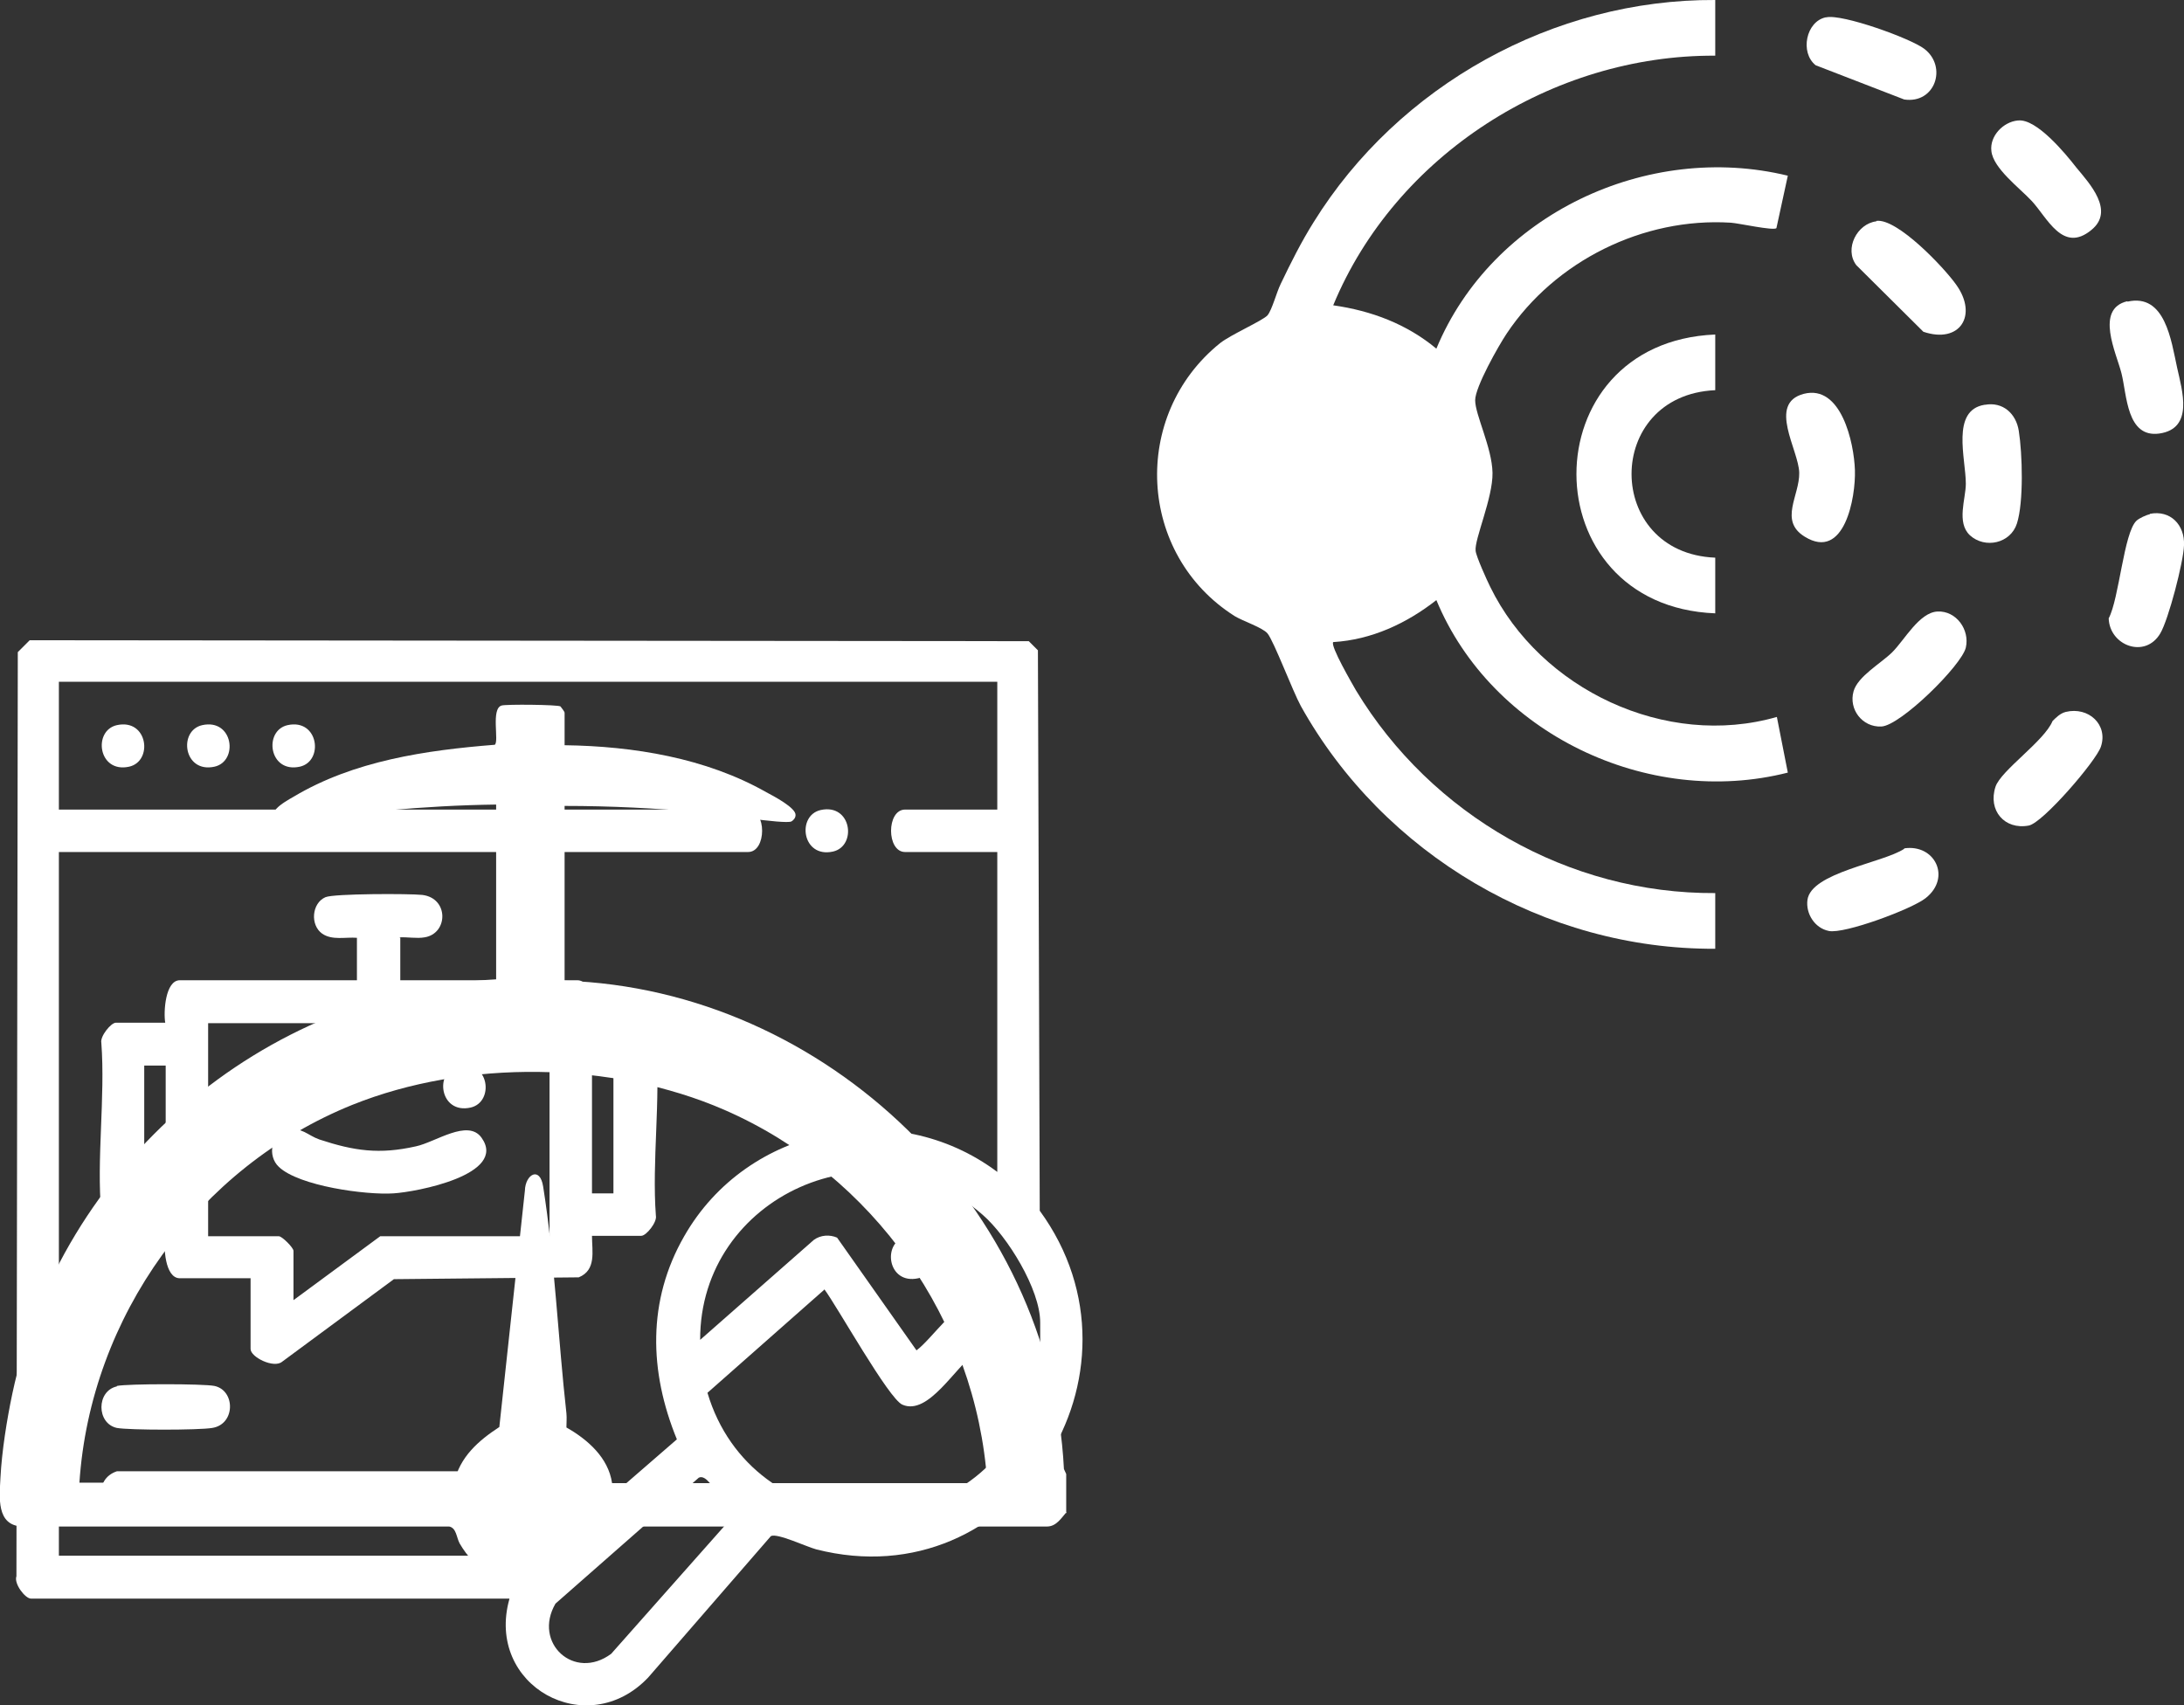
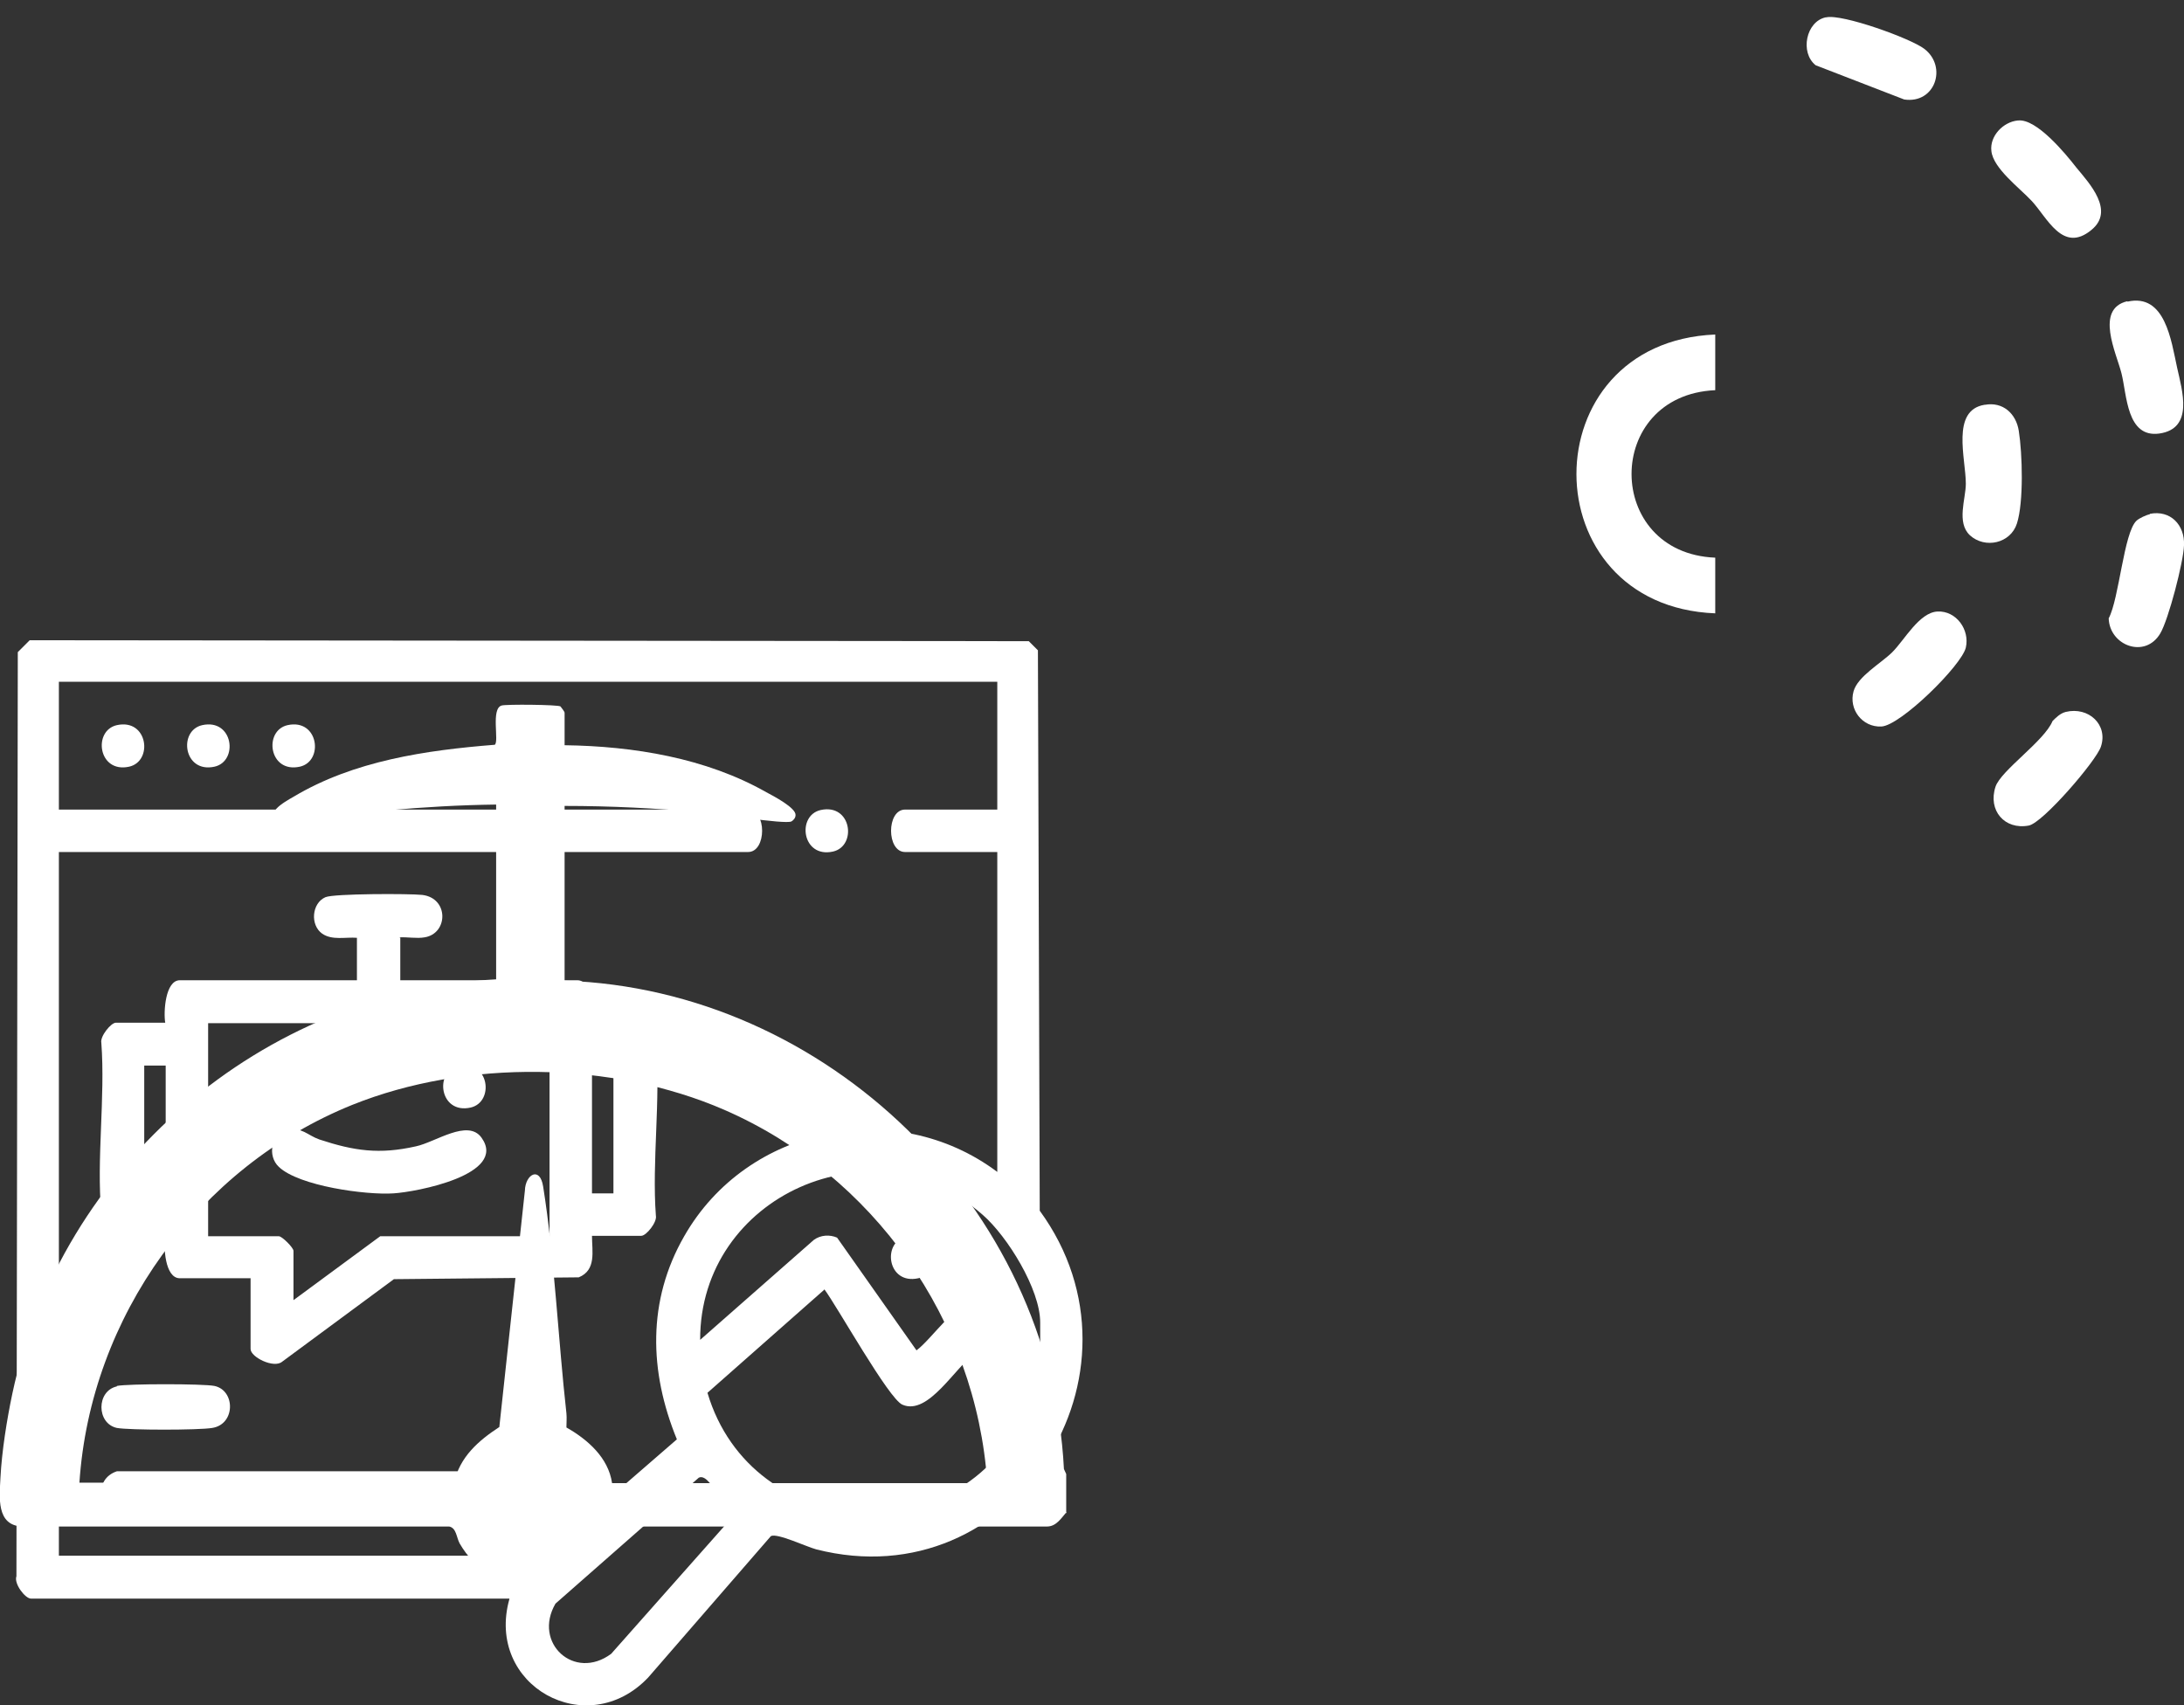
<svg xmlns="http://www.w3.org/2000/svg" id="Layer_1" data-name="Layer 1" viewBox="0 0 47.85 37.37">
  <rect x="0" y="0" width="47.85" height="37.37" fill="#333333" stroke="none" />
  <defs>
    <style>
      .cls-1 {
        fill: #fff;
      }
    </style>
  </defs>
  <g>
-     <path class="cls-1" d="M37.58,0v1.22c-3.57-.02-7.01,2.18-8.37,5.47.84.12,1.61.41,2.26.95,1.22-2.94,4.62-4.54,7.7-3.79l-.25,1.15c-.07.06-.83-.11-1-.12-1.92-.12-3.85.84-4.91,2.43-.18.27-.69,1.17-.69,1.46,0,.32.37,1.04.38,1.59s-.4,1.46-.37,1.71c.01.12.25.65.32.79,1.1,2.25,3.85,3.55,6.28,2.85l.24,1.22c-3.07.78-6.49-.86-7.7-3.78-.65.51-1.42.87-2.26.92-.07.08.42.92.5,1.06,1.65,2.73,4.66,4.46,7.87,4.44v1.22c-3.74.02-7.27-2.07-9.08-5.32-.18-.33-.59-1.42-.73-1.59-.11-.13-.54-.27-.72-.38-2.13-1.35-2.28-4.4-.32-5.98.24-.19.93-.49,1.04-.61.1-.12.2-.51.29-.69.22-.46.45-.92.72-1.35C30.64,1.87,34.04-.02,37.58,0Z" />
    <path class="cls-1" d="M37.58,7.33v1.22c-2.45.11-2.44,3.57,0,3.67v1.22c-4.05-.16-4.06-5.94,0-6.11Z" />
-     <path class="cls-1" d="M39.52,8.63c.82-.21,1.1,1.07,1.12,1.67s-.23,2-1.1,1.46c-.57-.35-.11-.9-.12-1.4s-.7-1.52.1-1.73Z" />
-     <path class="cls-1" d="M41.11,4.84c.46-.06,1.49,1.03,1.75,1.4.48.67.08,1.3-.72,1.03l-1.47-1.46c-.27-.36.02-.91.44-.96Z" />
    <path class="cls-1" d="M43.49,8.87c.39-.07.68.19.74.57.08.5.11,1.56-.04,2.03-.14.44-.7.56-1.03.26-.3-.28-.09-.8-.09-1.13,0-.55-.33-1.61.41-1.73Z" />
    <path class="cls-1" d="M42.45,13.4c.41-.02.71.4.62.79s-1.43,1.71-1.85,1.73-.72-.38-.61-.77c.09-.33.61-.62.85-.86.27-.27.59-.87.99-.89Z" />
    <path class="cls-1" d="M44.22,2.64c.4-.04,1.03.72,1.27,1.03.29.35.85.95.33,1.37-.63.52-.97-.28-1.31-.64-.26-.28-.84-.71-.88-1.09-.04-.33.26-.64.58-.67Z" />
    <path class="cls-1" d="M45.26,15.6c.5-.12.93.28.77.76-.1.31-1.27,1.67-1.58,1.73-.53.1-.9-.33-.73-.85.12-.36,1.07-1,1.25-1.44.08-.08.17-.17.29-.2Z" />
    <path class="cls-1" d="M46.61,6.61c.83-.19.96.86,1.09,1.45.11.5.37,1.33-.39,1.44-.72.1-.71-.85-.83-1.32-.11-.44-.59-1.41.13-1.58Z" />
    <path class="cls-1" d="M47.1,11.26c.45-.09.77.24.75.69-.01.36-.34,1.63-.52,1.93-.33.56-1.11.27-1.13-.33.23-.43.33-1.88.61-2.14.05-.05.22-.13.29-.14Z" />
-     <path class="cls-1" d="M41.72,18.59c.67-.1,1.04.64.47,1.09-.3.24-1.78.79-2.12.72-.31-.06-.51-.38-.47-.68.08-.6,1.65-.81,2.12-1.12Z" />
    <path class="cls-1" d="M40.01.38c.35-.08,1.85.46,2.15.69.51.39.24,1.21-.44,1.11l-1.94-.75c-.35-.28-.21-.96.22-1.05Z" />
  </g>
  <path class="cls-1" d="M23.37,33.13c-.12.14-.23.32-.43.32h-9.4c-.12.02-.25.44-.37.59-.83,1.09-2.42.96-3.1-.22-.07-.13-.07-.34-.23-.37H.49c-.58-.02-.5-.65-.48-1.07.03-.58.14-1.27.26-1.84,1.06-5,5.48-8.81,10.6-9.08v-3.83c-1.58.02-3.16.18-4.72.41-.42-.19.07-.46.28-.58,1.32-.79,2.9-1.02,4.41-1.14.1-.07-.09-.79.15-.86.09-.03,1.24-.02,1.29.02.02.03.09.11.09.14v.71c1.51.02,3.1.28,4.42,1.03.15.08.65.34.64.5,0,.06-.04.11-.09.14-.15.07-1.67-.18-1.98-.2-.99-.09-1.99-.14-2.99-.14v3.83c5.74.19,10.65,4.96,10.94,10.7l.05.11v.87ZM21.63,32.49c-.24-3.56-2.5-6.75-5.76-8.17-2.46-1.07-5.66-1.11-8.15-.11-3.37,1.36-5.74,4.64-5.98,8.28h8.21c.12-.56.53-.92.99-1.22l.56-5.18c.01-.36.33-.54.4-.09.25,1.57.33,3.36.51,4.97.01.1,0,.21,0,.31.46.26.92.66,1,1.22h8.21Z" />
  <g>
    <path class="cls-1" d="M11.16,35.03H.68c-.13,0-.38-.33-.32-.49l.03-20.25.26-.26,21.89.02.2.2.04,12.28c2.59,3.55-.56,8.53-4.9,7.42-.22-.06-.85-.36-.99-.29l-2.69,3.1c-1.34,1.41-3.57.18-3.04-1.72ZM21.85,14.94H1.29v2.8h15.1c.41,0,.41.93,0,.93H1.29v15.42h10.6l2.94-2.55c-.61-1.49-.65-3.04.16-4.45,1.38-2.42,4.63-3.08,6.86-1.41v-7.01h-2.02c-.41,0-.41-.93,0-.93h2.02v-2.8ZM22.79,29.83v-.85c0-.73-.72-1.89-1.26-2.36-2.41-2.12-6.2-.41-6.19,2.74l2.49-2.19c.15-.11.35-.12.51-.05l1.74,2.47c.34-.25.92-1.13,1.34-1.11s.97,1.12,1.37,1.35ZM18.06,28.26l-2.56,2.26c.97,3.27,5.55,3.57,6.94.45l-1.08-1.31c-.43.29-1.02,1.37-1.59,1.12-.3-.13-1.42-2.14-1.71-2.53ZM15.74,32.74c-.09-.09-.27-.44-.43-.36l-3.14,2.76c-.5.86.41,1.7,1.22,1.1l2.72-3.07c.08-.16-.27-.34-.36-.43Z" />
    <path class="cls-1" d="M8.77,20.55v.93h3.88c.33,0,.36.7.32.93h1.08c.19,0,.31.33.32.49.11,1.19-.09,2.54,0,3.74.03.14-.21.44-.32.44h-1.08c0,.34.1.75-.29.91l-4.05.04-2.45,1.81c-.18.15-.69-.1-.69-.28v-1.55h-1.55c-.33,0-.36-.7-.32-.93h-1.08c-.19,0-.31-.33-.32-.49-.11-1.19.09-2.54,0-3.74-.03-.14.21-.44.32-.44h1.08c-.04-.23,0-.93.32-.93h3.88v-.93c-.25-.02-.54.06-.76-.09-.27-.19-.23-.67.07-.8.18-.08,1.84-.08,2.12-.05.59.07.57.85.05.93-.17.03-.37-.01-.55,0ZM12.04,22.42h-7.48v4.67h1.55c.07,0,.32.25.32.32v1.08l1.9-1.4h3.71v-4.67ZM3.63,23.35h-.47v2.8h.47v-2.8ZM13.44,23.35h-.47v2.8h.47v-2.8Z" />
    <path class="cls-1" d="M2.56,32.24h7.64c.59.04.59.86,0,.92H2.66c-.53-.05-.61-.75-.1-.92Z" />
    <path class="cls-1" d="M2.56,30.37c.23-.05,1.9-.05,2.14,0,.46.1.46.84-.05.92-.29.05-1.82.05-2.09,0-.45-.1-.45-.81,0-.91Z" />
    <path class="cls-1" d="M2.56,15.89c.68-.15.8.79.27.91-.68.15-.8-.79-.27-.91Z" />
    <path class="cls-1" d="M4.43,15.89c.68-.15.8.79.27.91-.68.15-.8-.79-.27-.91Z" />
    <path class="cls-1" d="M6.3,15.89c.68-.15.8.79.27.91-.68.15-.8-.79-.27-.91Z" />
    <path class="cls-1" d="M17.98,17.75c.68-.15.8.79.27.91-.68.15-.8-.79-.27-.91Z" />
    <path class="cls-1" d="M19.85,27.1c.68-.15.8.79.27.91-.68.15-.8-.79-.27-.91Z" />
    <path class="cls-1" d="M6.3,24.76c.31-.07.44.12.7.21.76.25,1.31.33,2.11.15.43-.09,1.14-.61,1.44-.19.58.81-1.43,1.19-1.93,1.22-.6.04-2.07-.16-2.51-.58-.26-.24-.17-.73.19-.81Z" />
-     <path class="cls-1" d="M6.3,23.36c.68-.15.8.79.27.91-.68.15-.8-.79-.27-.91Z" />
    <path class="cls-1" d="M10.04,23.36c.68-.15.8.79.27.91-.68.15-.8-.79-.27-.91Z" />
  </g>
</svg>